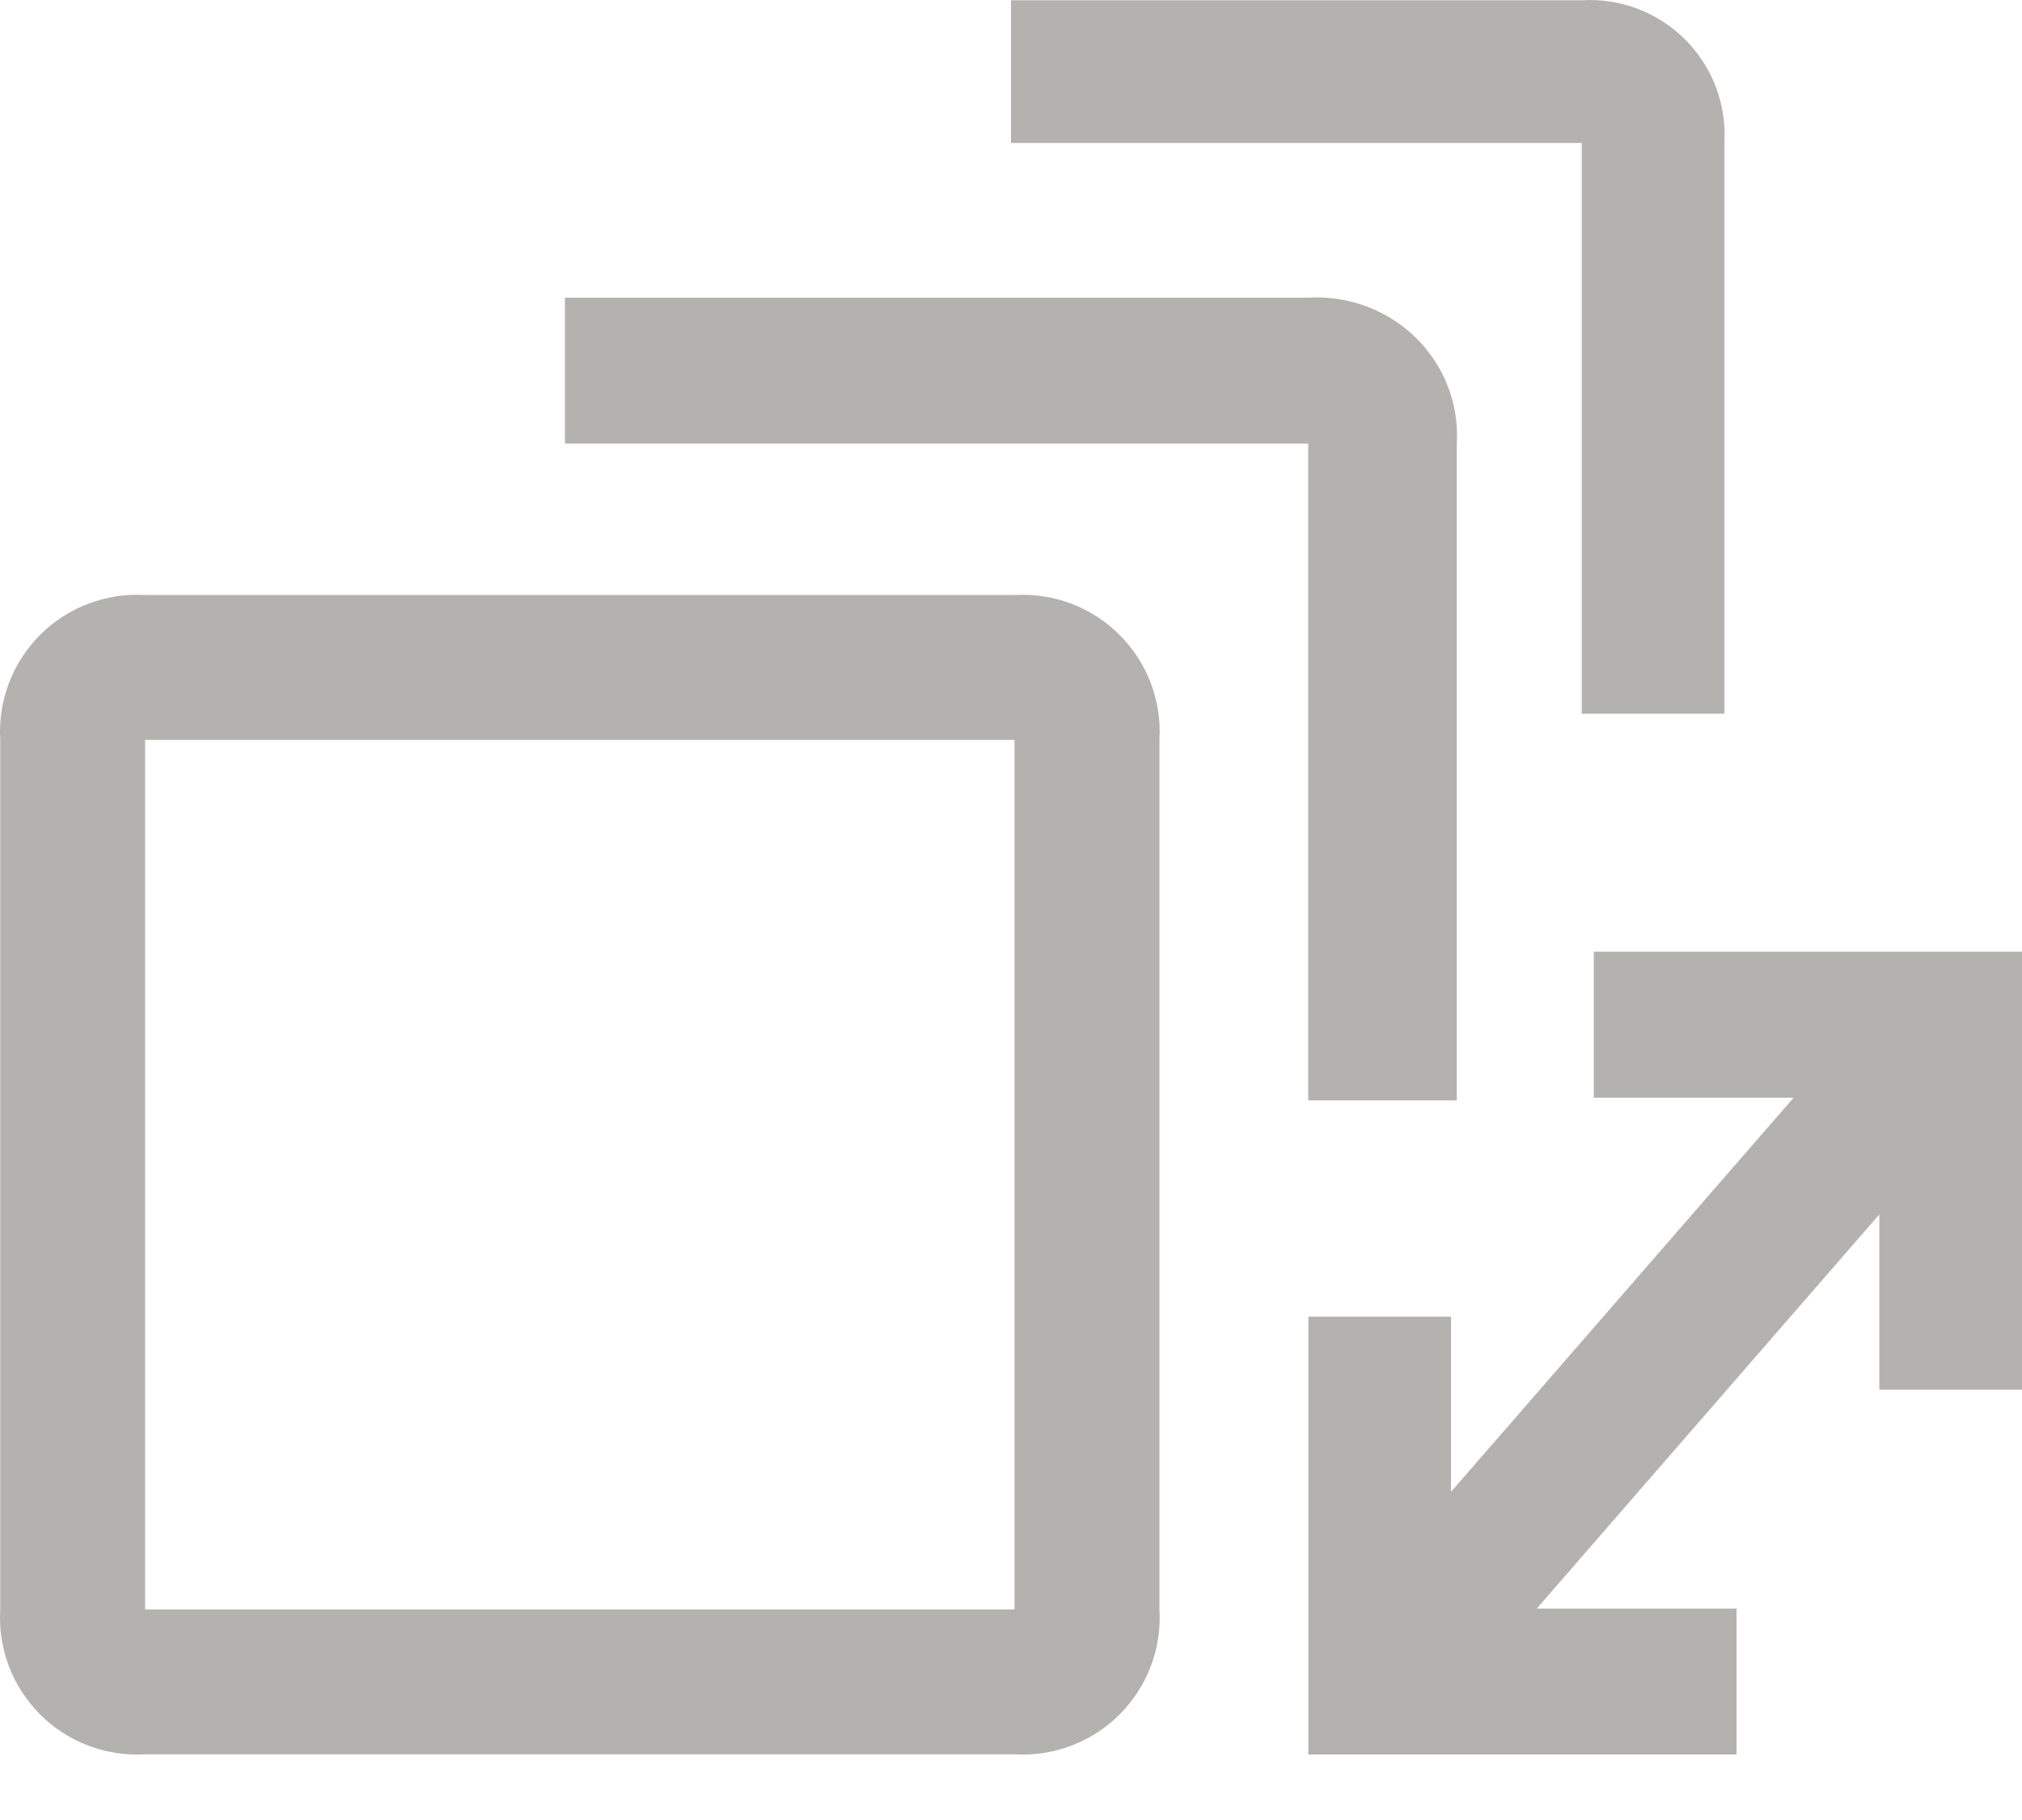
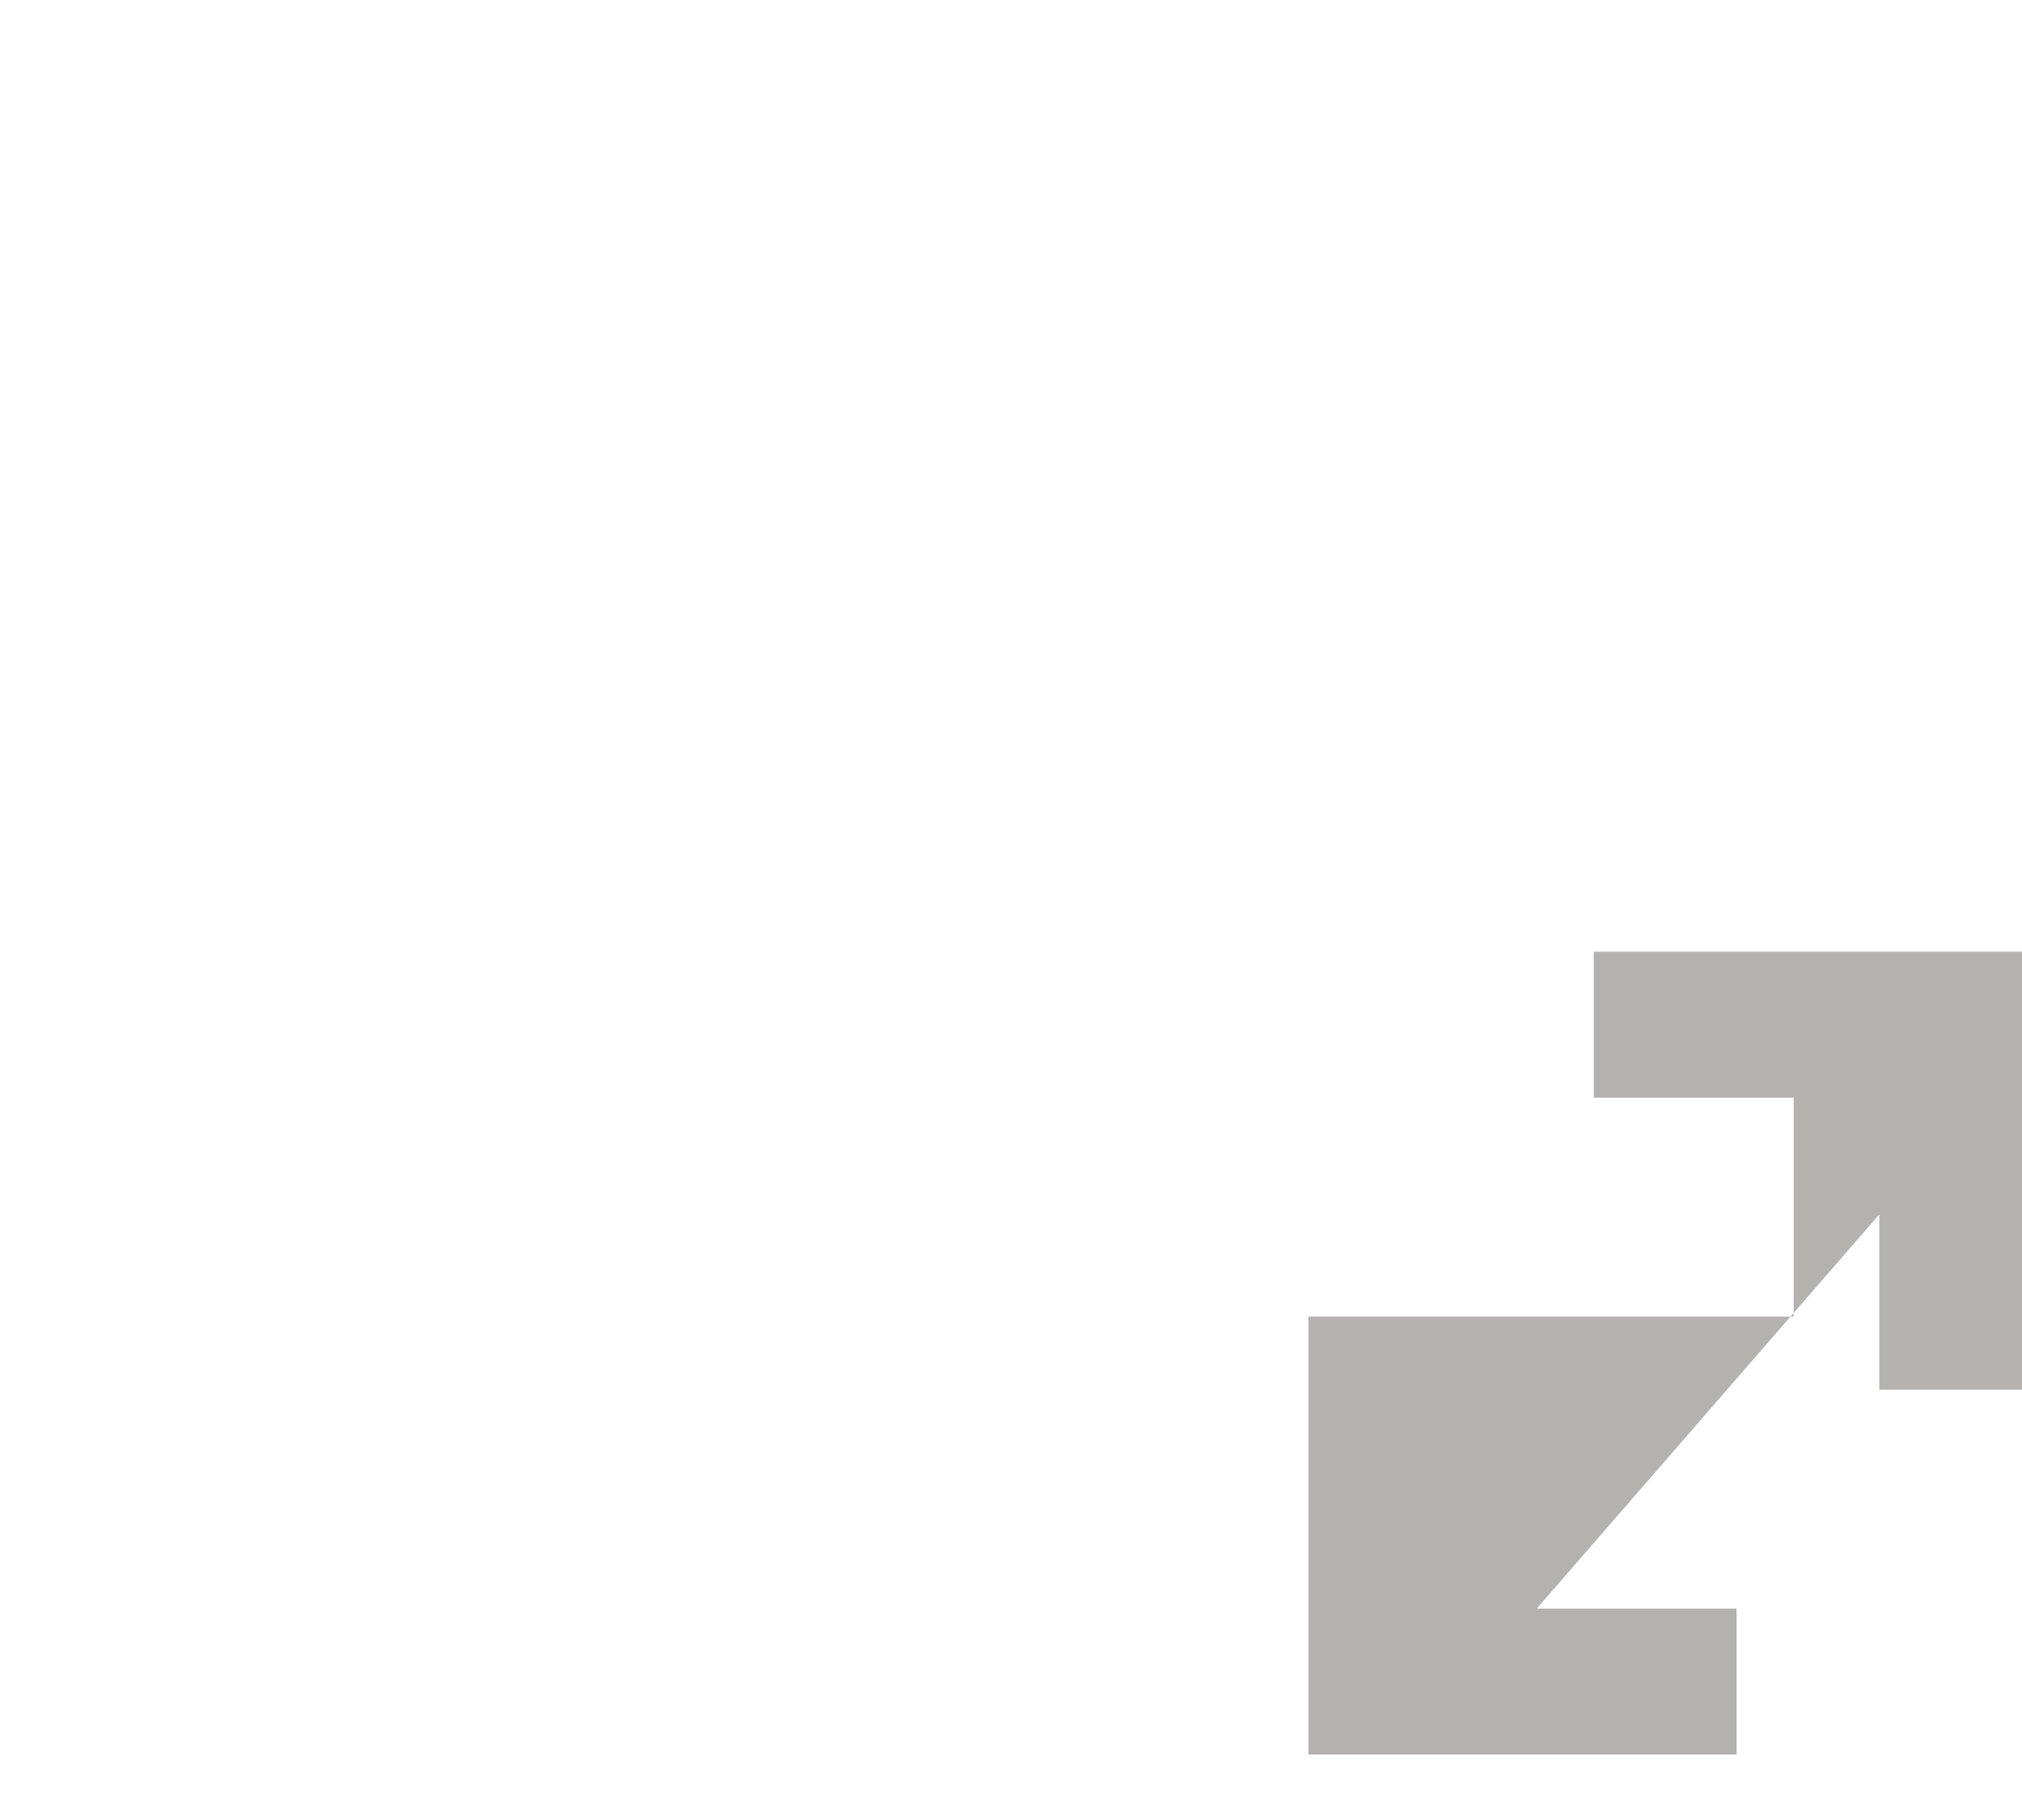
<svg xmlns="http://www.w3.org/2000/svg" width="30" height="27" viewBox="0 0 30 27" fill="none">
-   <path d="M15.052 26.026H2.153C1.867 26.043 1.579 25.999 1.311 25.897C1.042 25.795 0.798 25.638 0.595 25.434C0.392 25.231 0.234 24.987 0.132 24.719C0.03 24.45 -0.014 24.163 0.004 23.876V10.977C-0.014 10.69 0.03 10.403 0.132 10.134C0.234 9.866 0.392 9.622 0.595 9.419C0.798 9.215 1.042 9.058 1.311 8.956C1.579 8.854 1.867 8.81 2.153 8.827H15.052C15.339 8.81 15.626 8.854 15.895 8.956C16.164 9.058 16.408 9.215 16.611 9.419C16.814 9.622 16.972 9.866 17.074 10.134C17.176 10.403 17.22 10.69 17.202 10.977V23.876C17.22 24.163 17.176 24.45 17.074 24.719C16.972 24.987 16.814 25.231 16.611 25.434C16.408 25.638 16.164 25.795 15.895 25.897C15.626 25.999 15.339 26.043 15.052 26.026ZM2.153 10.977V23.876H15.052V10.977H2.153Z" fill="#B4B2AF" />
-   <path d="M21.614 16.324H19.409V6.581H8.382V4.416H19.409C19.703 4.398 19.997 4.442 20.273 4.545C20.549 4.648 20.799 4.807 21.007 5.011C21.216 5.216 21.378 5.461 21.482 5.732C21.587 6.003 21.631 6.292 21.614 6.581V16.324Z" fill="#B4B2AF" />
-   <path d="M25.585 10.588H23.468V2.121H15V0.004H23.468C23.75 -0.013 24.033 0.03 24.297 0.13C24.562 0.231 24.802 0.386 25.002 0.586C25.202 0.786 25.358 1.026 25.458 1.291C25.558 1.555 25.602 1.838 25.585 2.121V10.588Z" fill="#B4B2AF" />
-   <path d="M23.647 14.118V16.284H26.612L21.529 22.131V19.532H19.412V26.029H25.765V23.864H22.8L27.883 18.016V20.615H30V14.118H23.647Z" fill="#B4B2AF" />
+   <path d="M23.647 14.118V16.284H26.612V19.532H19.412V26.029H25.765V23.864H22.8L27.883 18.016V20.615H30V14.118H23.647Z" fill="#B4B2AF" />
</svg>